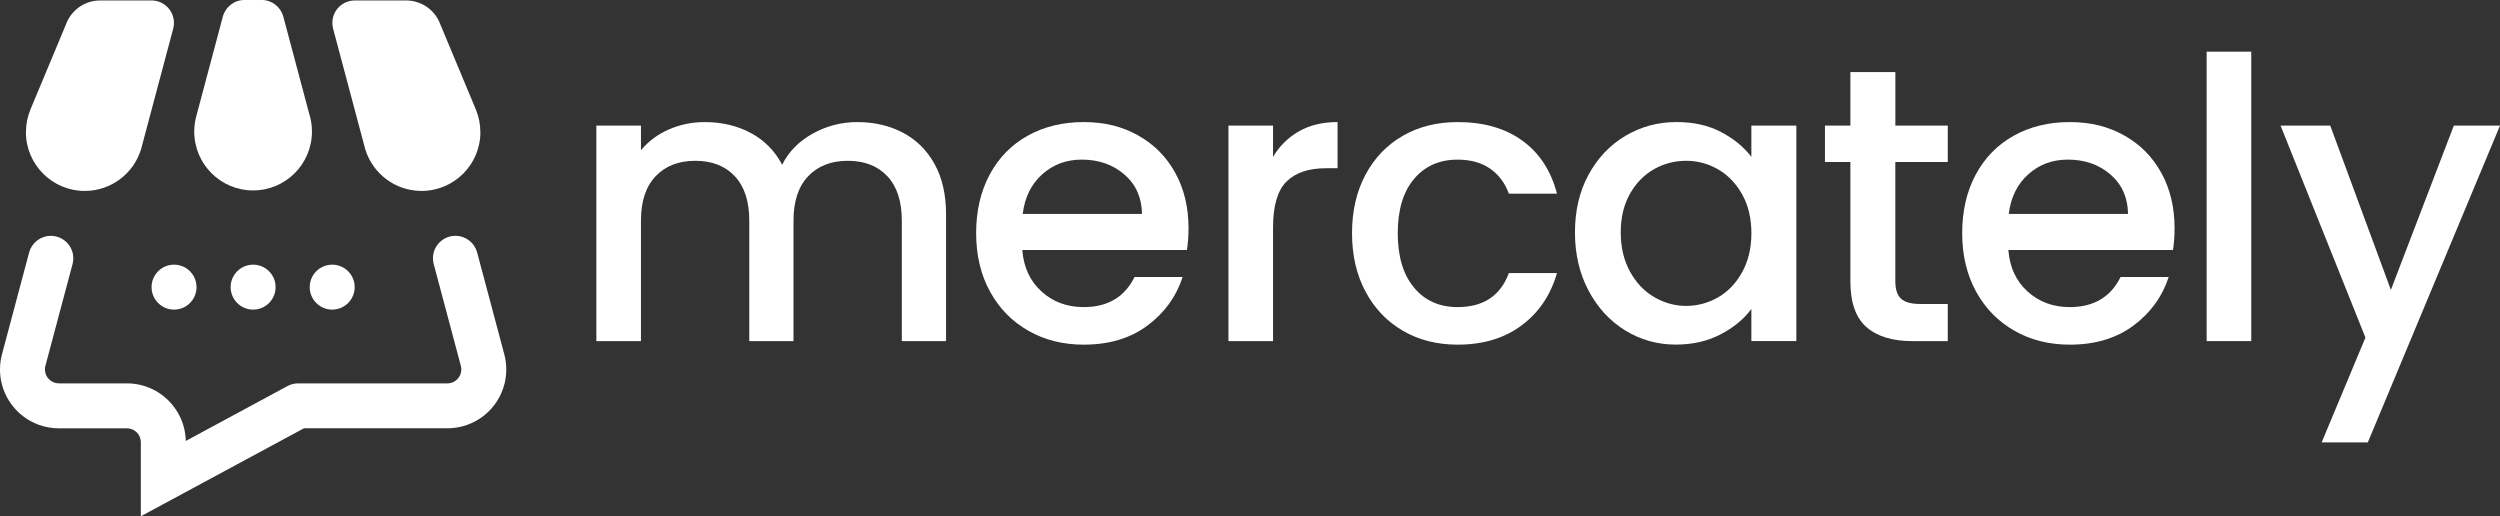
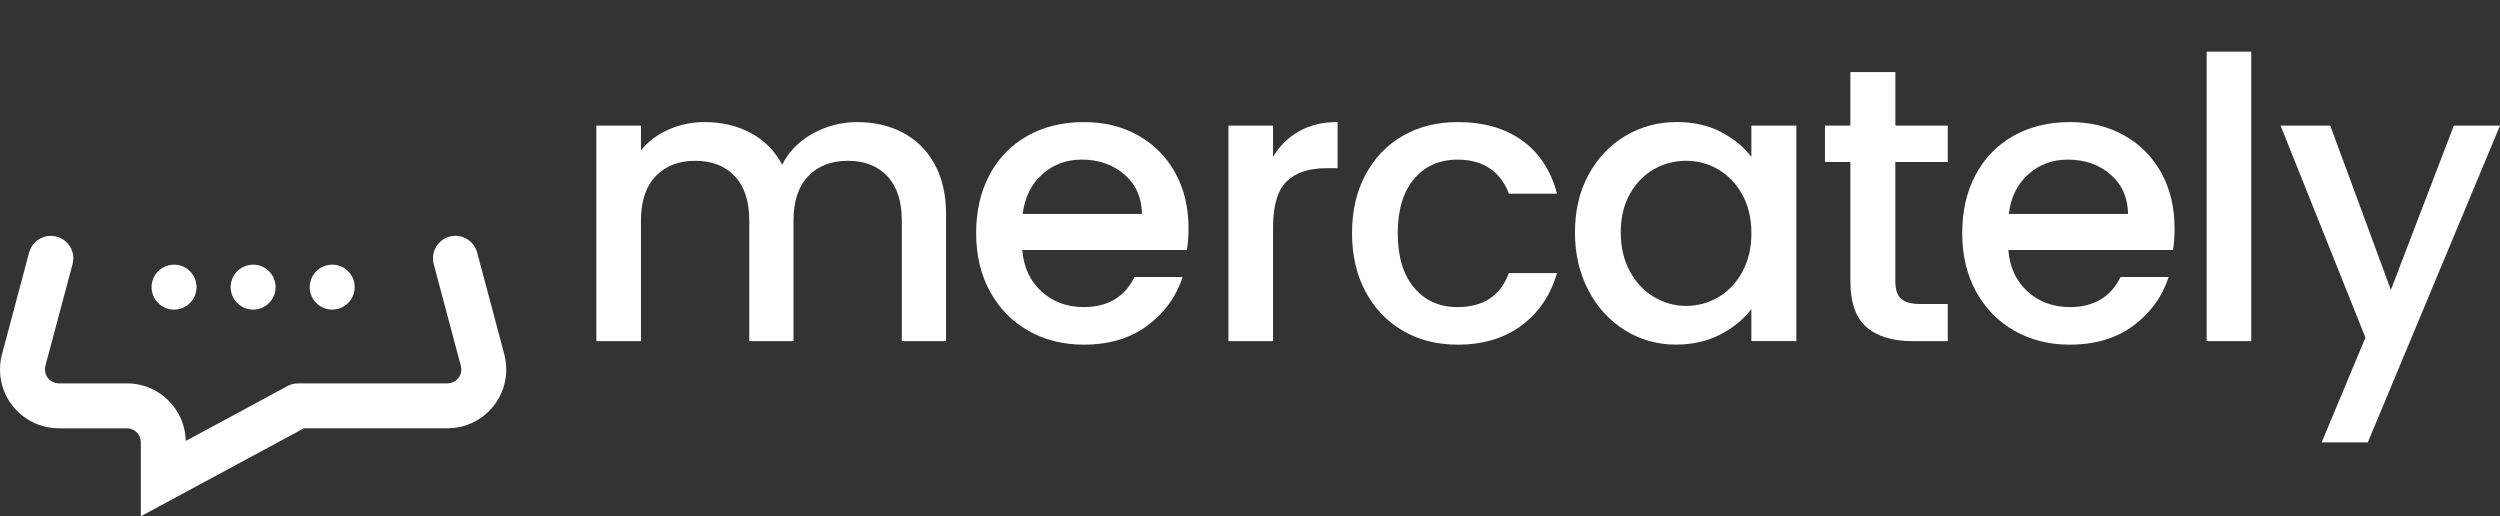
<svg xmlns="http://www.w3.org/2000/svg" id="Layer_2" viewBox="0 0 845.34 174.58">
  <rect x="0" y="0" width="845.34" height="174.58" fill="#333333" stroke="none" />
  <defs>
    <style>
      .cls-1 {
        fill: #fff;
      }
    </style>
  </defs>
  <g id="Layer_1-2" data-name="Layer_1">
    <g>
      <line class="cls-1" x1="62.82" y1="149.11" x2="62.81" y2="149.11" />
      <g>
        <circle class="cls-1" cx="112.33" cy="97.09" r="7.6" />
        <circle class="cls-1" cx="58.85" cy="97.09" r="7.6" />
        <circle class="cls-1" cx="85.59" cy="97.09" r="7.6" />
        <path class="cls-1" d="M62.81,149.11c-.03-1.47-.22-2.9-.55-4.28-1.75-7.21-7.43-12.89-14.64-14.64-1.51-.36-3.08-.56-4.7-.56h-23.02c-2.6,0-4.71-2.11-4.71-4.71,0-.4.05-.79.14-1.15l.04-.13,4.96-18.6,4.16-15.59v-.02s.07-.23.07-.23c.15-.59.23-1.21.23-1.85,0-4.2-3.4-7.6-7.6-7.6-3.48,0-6.41,2.33-7.31,5.52l-.05.18L.69,119.73c-.45,1.66-.69,3.41-.69,5.21,0,1.62.19,3.2.56,4.7,2.11,8.72,9.97,15.19,19.34,15.19h23.02c.05,0,.11,0,.16,0,2.48.08,4.48,2.09,4.54,4.58v25.16l55.15-29.75h48.52c9.37,0,17.23-6.47,19.34-15.19.36-1.51.56-3.08.56-4.7,0-1.8-.24-3.55-.69-5.21l-9.19-34.46c-.9-3.18-3.83-5.52-7.31-5.52-4.2,0-7.6,3.4-7.6,7.6,0,.64.08,1.25.23,1.85l9.22,34.59c.09.37.14.76.14,1.15,0,2.6-2.11,4.71-4.71,4.71h-50.59c-1.18.01-2.3.3-3.3.8l-.42.23-34.17,18.44Z" />
        <g>
          <path class="cls-1" d="M305.28,44.85c4.54,2.38,8.11,5.91,10.71,10.58,2.6,4.67,3.9,10.32,3.9,16.93v42.98h-14.95v-40.74c0-6.52-1.63-11.53-4.89-15.01-3.26-3.48-7.72-5.22-13.36-5.22s-10.12,1.74-13.42,5.22c-3.31,3.48-4.96,8.49-4.96,15.01v40.74h-14.95v-40.74c0-6.52-1.63-11.53-4.89-15.01-3.26-3.48-7.72-5.22-13.36-5.22s-10.12,1.74-13.42,5.22c-3.31,3.48-4.96,8.49-4.96,15.01v40.74h-15.08V42.47h15.08v8.33c2.47-3,5.6-5.33,9.39-7.01,3.79-1.67,7.85-2.51,12.17-2.51,5.82,0,11.02,1.24,15.61,3.7,4.58,2.47,8.11,6.04,10.58,10.71,2.2-4.41,5.64-7.91,10.32-10.51,4.67-2.6,9.7-3.9,15.08-3.9,5.73,0,10.87,1.19,15.41,3.57Z" />
          <path class="cls-1" d="M401.36,84.53h-55.68c.44,5.82,2.6,10.49,6.48,14.02,3.88,3.53,8.64,5.29,14.28,5.29,8.11,0,13.84-3.39,17.19-10.18h16.27c-2.2,6.7-6.2,12.19-11.97,16.47-5.78,4.28-12.94,6.41-21.49,6.41-6.97,0-13.21-1.56-18.71-4.7-5.51-3.13-9.83-7.54-12.96-13.23-3.13-5.69-4.7-12.28-4.7-19.77s1.52-14.09,4.56-19.77c3.04-5.69,7.32-10.07,12.83-13.16,5.51-3.09,11.84-4.63,18.98-4.63s13,1.5,18.38,4.5c5.38,3,9.57,7.21,12.56,12.63,3,5.42,4.5,11.66,4.5,18.71,0,2.73-.18,5.2-.53,7.41ZM386.15,72.36c-.09-5.55-2.07-10.01-5.95-13.36-3.88-3.35-8.69-5.03-14.42-5.03-5.2,0-9.65,1.65-13.36,4.96-3.7,3.31-5.91,7.78-6.61,13.42h40.34Z" />
          <path class="cls-1" d="M439.25,44.38c3.66-2.07,8-3.11,13.03-3.11v15.61h-3.84c-5.91,0-10.38,1.5-13.42,4.5-3.04,3-4.56,8.2-4.56,15.61v38.35h-15.08V42.47h15.08v10.58c2.2-3.7,5.14-6.59,8.8-8.66Z" />
          <path class="cls-1" d="M461.73,59.07c3.04-5.69,7.25-10.07,12.63-13.16,5.38-3.09,11.55-4.63,18.52-4.63,8.82,0,16.11,2.1,21.89,6.28,5.77,4.19,9.68,10.16,11.7,17.92h-16.27c-1.32-3.61-3.44-6.44-6.35-8.46-2.91-2.03-6.57-3.04-10.98-3.04-6.17,0-11.09,2.18-14.75,6.55-3.66,4.36-5.49,10.47-5.49,18.32s1.83,13.98,5.49,18.38c3.66,4.41,8.57,6.61,14.75,6.61,8.73,0,14.5-3.84,17.33-11.51h16.27c-2.12,7.41-6.08,13.29-11.9,17.66-5.82,4.36-13.05,6.55-21.69,6.55-6.97,0-13.14-1.56-18.52-4.7-5.38-3.13-9.59-7.54-12.63-13.23-3.04-5.69-4.56-12.28-4.56-19.77s1.52-14.09,4.56-19.77Z" />
          <path class="cls-1" d="M537.12,59.13c3.04-5.64,7.19-10.03,12.43-13.16,5.24-3.13,11.04-4.7,17.39-4.7,5.73,0,10.73,1.12,15.01,3.37,4.28,2.25,7.69,5.05,10.25,8.4v-10.58h15.21v72.87h-15.21v-10.85c-2.56,3.44-6.04,6.31-10.45,8.6-4.41,2.29-9.44,3.44-15.08,3.44-6.26,0-11.99-1.61-17.19-4.83-5.2-3.22-9.32-7.71-12.37-13.49-3.04-5.77-4.56-12.32-4.56-19.64s1.52-13.8,4.56-19.44ZM589.1,65.74c-2.07-3.7-4.78-6.52-8.13-8.46-3.35-1.94-6.97-2.91-10.85-2.91s-7.5.95-10.85,2.84c-3.35,1.9-6.06,4.67-8.13,8.33-2.07,3.66-3.11,8-3.11,13.03s1.04,9.44,3.11,13.23c2.07,3.79,4.8,6.68,8.2,8.66,3.39,1.98,6.99,2.98,10.78,2.98s7.49-.97,10.85-2.91c3.35-1.94,6.06-4.78,8.13-8.53,2.07-3.75,3.11-8.13,3.11-13.16s-1.04-9.39-3.11-13.09Z" />
          <path class="cls-1" d="M640.88,54.77v40.34c0,2.73.64,4.7,1.92,5.89,1.28,1.19,3.46,1.79,6.55,1.79h9.26v12.56h-11.9c-6.79,0-11.99-1.59-15.61-4.76-3.62-3.17-5.42-8.33-5.42-15.47v-40.34h-8.6v-12.3h8.6v-18.12h15.21v18.12h17.72v12.3h-17.72Z" />
          <path class="cls-1" d="M734.78,84.53h-55.68c.44,5.82,2.6,10.49,6.48,14.02,3.88,3.53,8.64,5.29,14.28,5.29,8.11,0,13.84-3.39,17.19-10.18h16.27c-2.2,6.7-6.2,12.19-11.97,16.47-5.78,4.28-12.94,6.41-21.49,6.41-6.97,0-13.21-1.56-18.71-4.7-5.51-3.13-9.83-7.54-12.96-13.23-3.13-5.69-4.7-12.28-4.7-19.77s1.52-14.09,4.56-19.77c3.04-5.69,7.32-10.07,12.83-13.16,5.51-3.09,11.84-4.63,18.98-4.63s13,1.5,18.38,4.5c5.38,3,9.57,7.21,12.56,12.63,3,5.42,4.5,11.66,4.5,18.71,0,2.73-.18,5.2-.53,7.41ZM719.57,72.36c-.09-5.55-2.07-10.01-5.95-13.36-3.88-3.35-8.69-5.03-14.42-5.03-5.2,0-9.65,1.65-13.36,4.96-3.7,3.31-5.91,7.78-6.61,13.42h40.34Z" />
          <path class="cls-1" d="M761.23,17.47v97.87h-15.08V17.47h15.08Z" />
          <path class="cls-1" d="M845.34,42.47l-44.7,107.13h-15.61l14.81-35.45-28.7-71.68h16.8l20.5,55.55,21.29-55.55h15.61Z" />
        </g>
-         <path class="cls-1" d="M162.44,44.66c0,10.99-8.91,19.9-19.9,19.9-8.96,0-16.54-5.93-19.03-14.07l-.37-1.38-10.47-39.28-.06-.21c-.15-.6-.23-1.22-.23-1.87,0-4.12,3.27-7.47,7.36-7.59h17.6c4.99,0,9.28,2.97,11.21,7.24h0s.25.63.25.63l12.06,28.89.09.22c.95,2.32,1.47,4.86,1.47,7.52Z" />
-         <path class="cls-1" d="M104.72,39.01l.2.75h0c.37,1.52.56,3.1.56,4.73,0,10.99-8.91,19.9-19.9,19.9s-19.9-8.91-19.9-19.9c0-1.54.18-3.04.51-4.48h0s.34-1.3.34-1.3l8.8-33.02h0c.85-3.28,3.82-5.7,7.36-5.7h5.77c3.47,0,6.4,2.33,7.31,5.51l8.93,33.5Z" />
-         <path class="cls-1" d="M8.76,44.66c0,10.99,8.91,19.9,19.9,19.9,8.96,0,16.54-5.93,19.03-14.07l.37-1.38,10.47-39.28.06-.21c.15-.6.23-1.22.23-1.87,0-4.12-3.27-7.47-7.36-7.59h-17.6c-4.99,0-9.28,2.97-11.21,7.24h0s-.25.63-.25.63l-12.06,28.89-.09.22c-.95,2.32-1.47,4.86-1.47,7.52Z" />
      </g>
    </g>
  </g>
</svg>